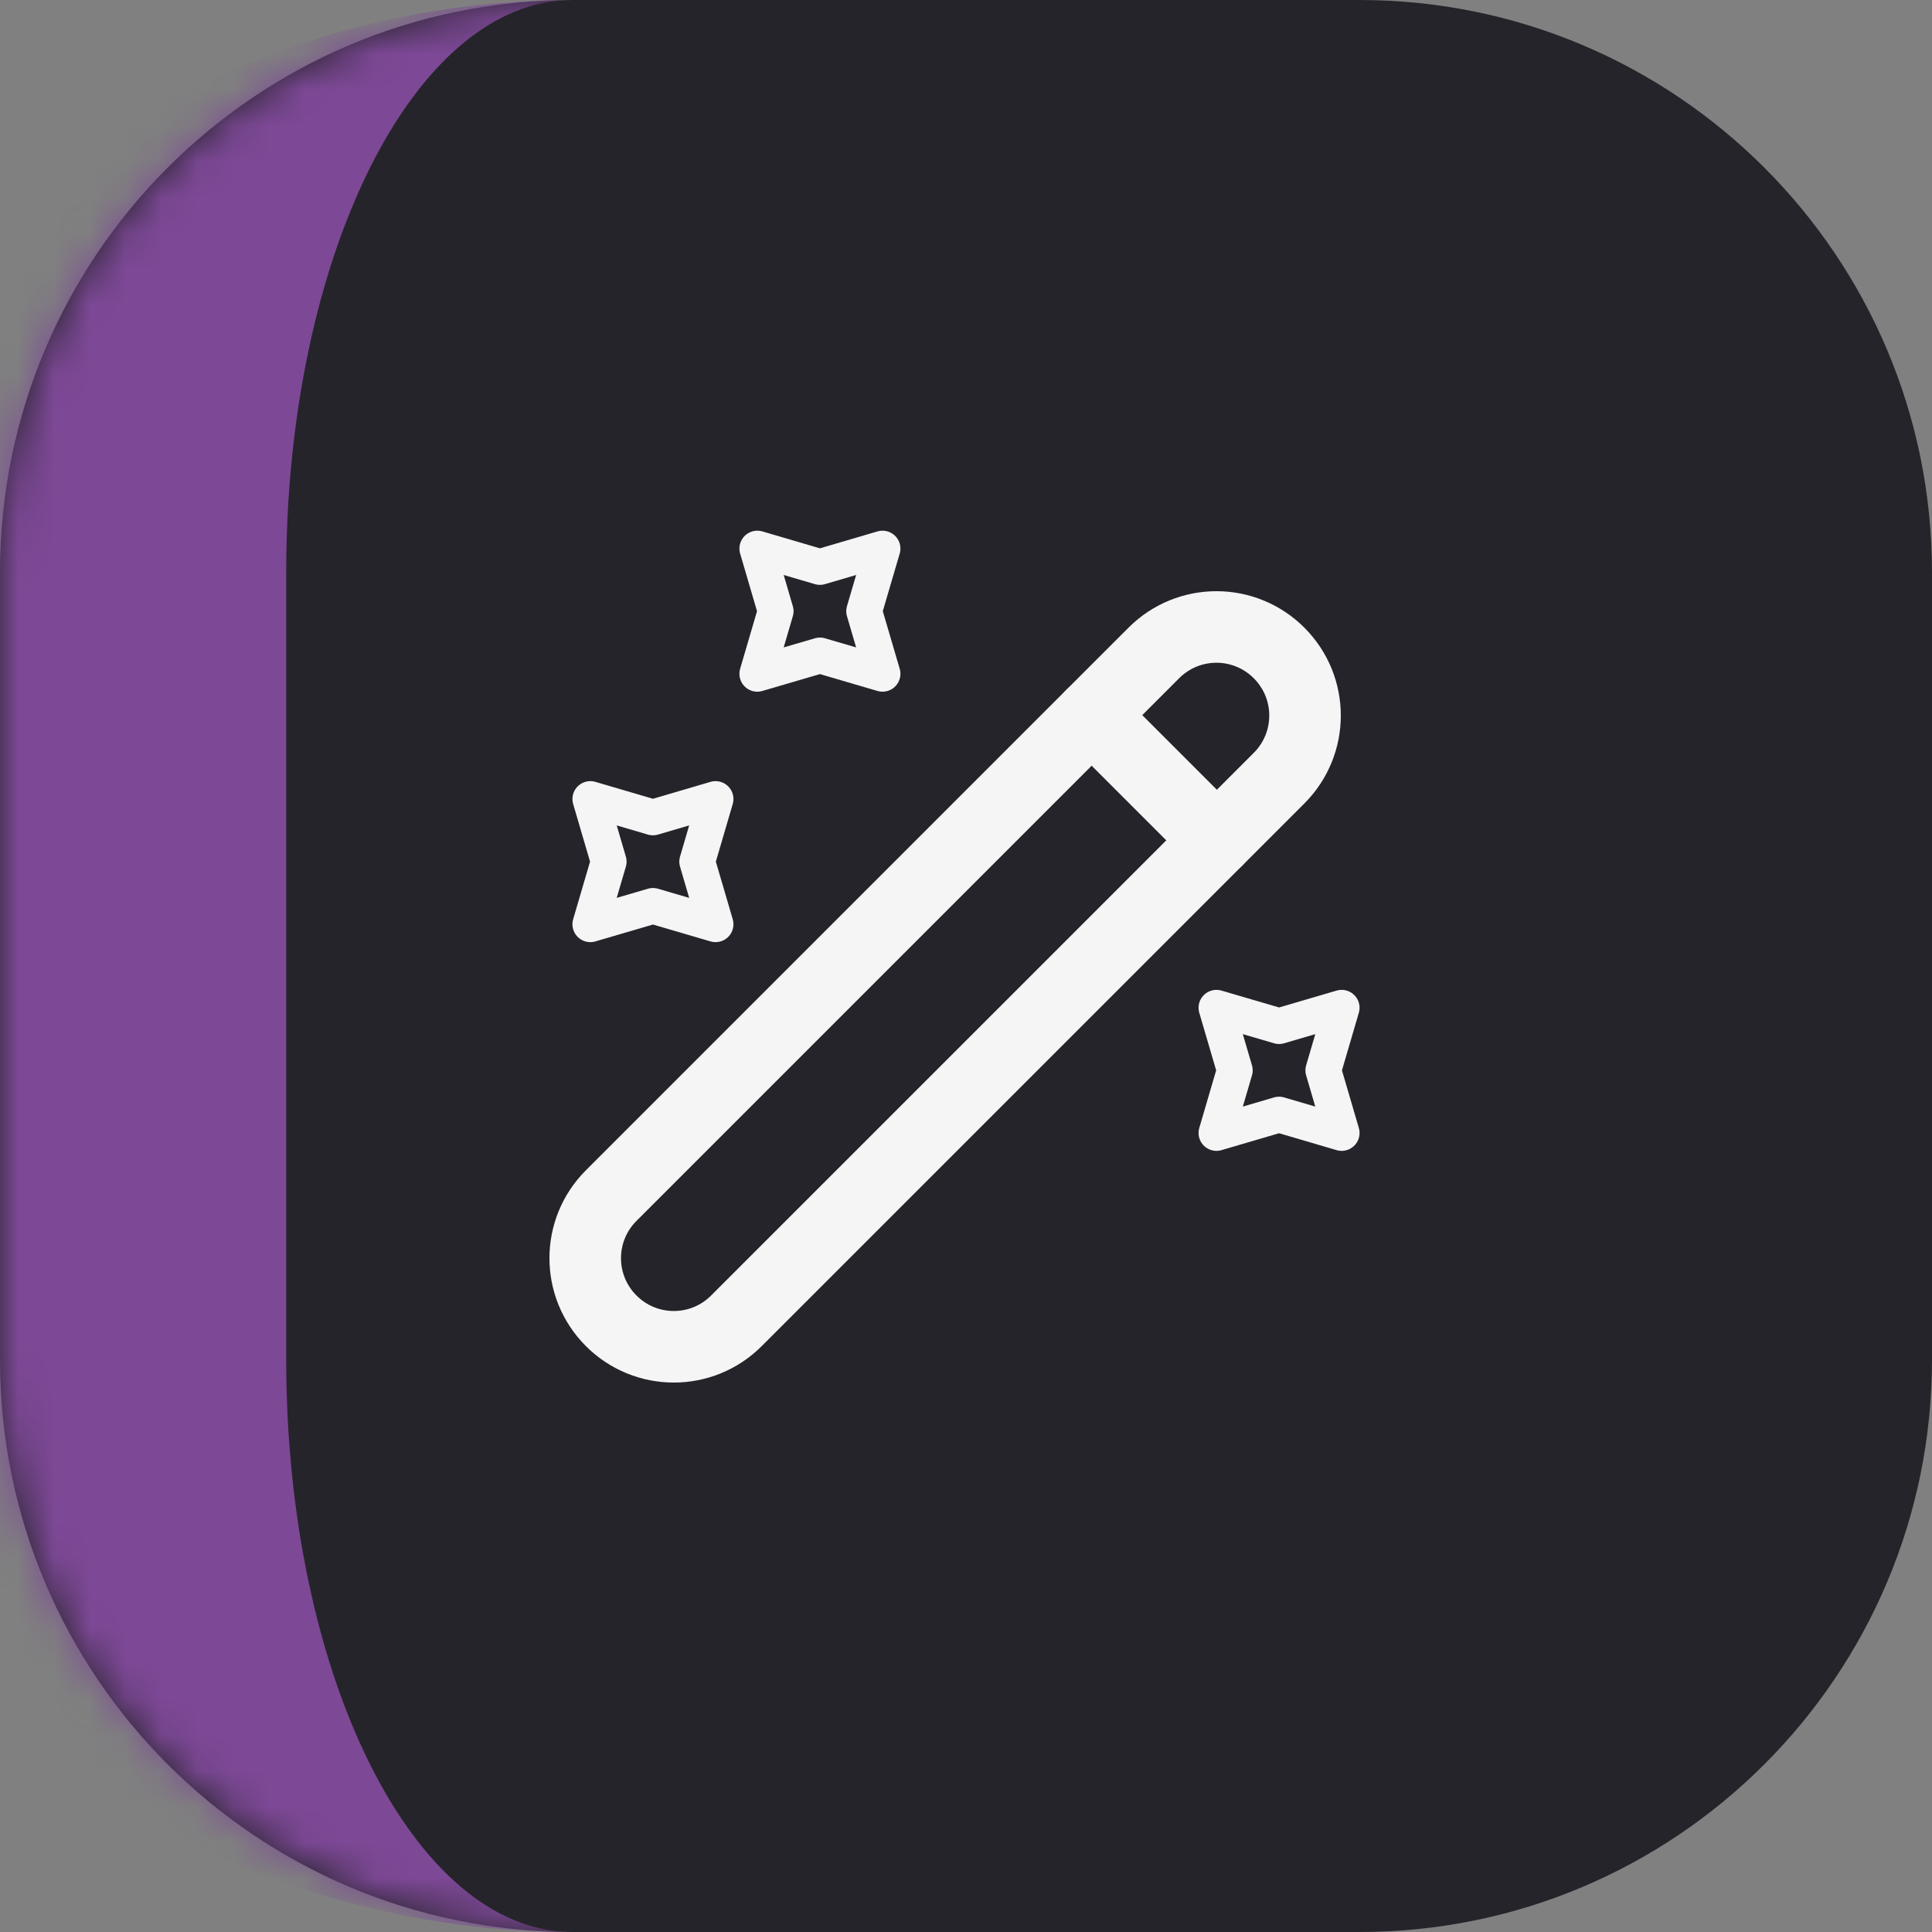
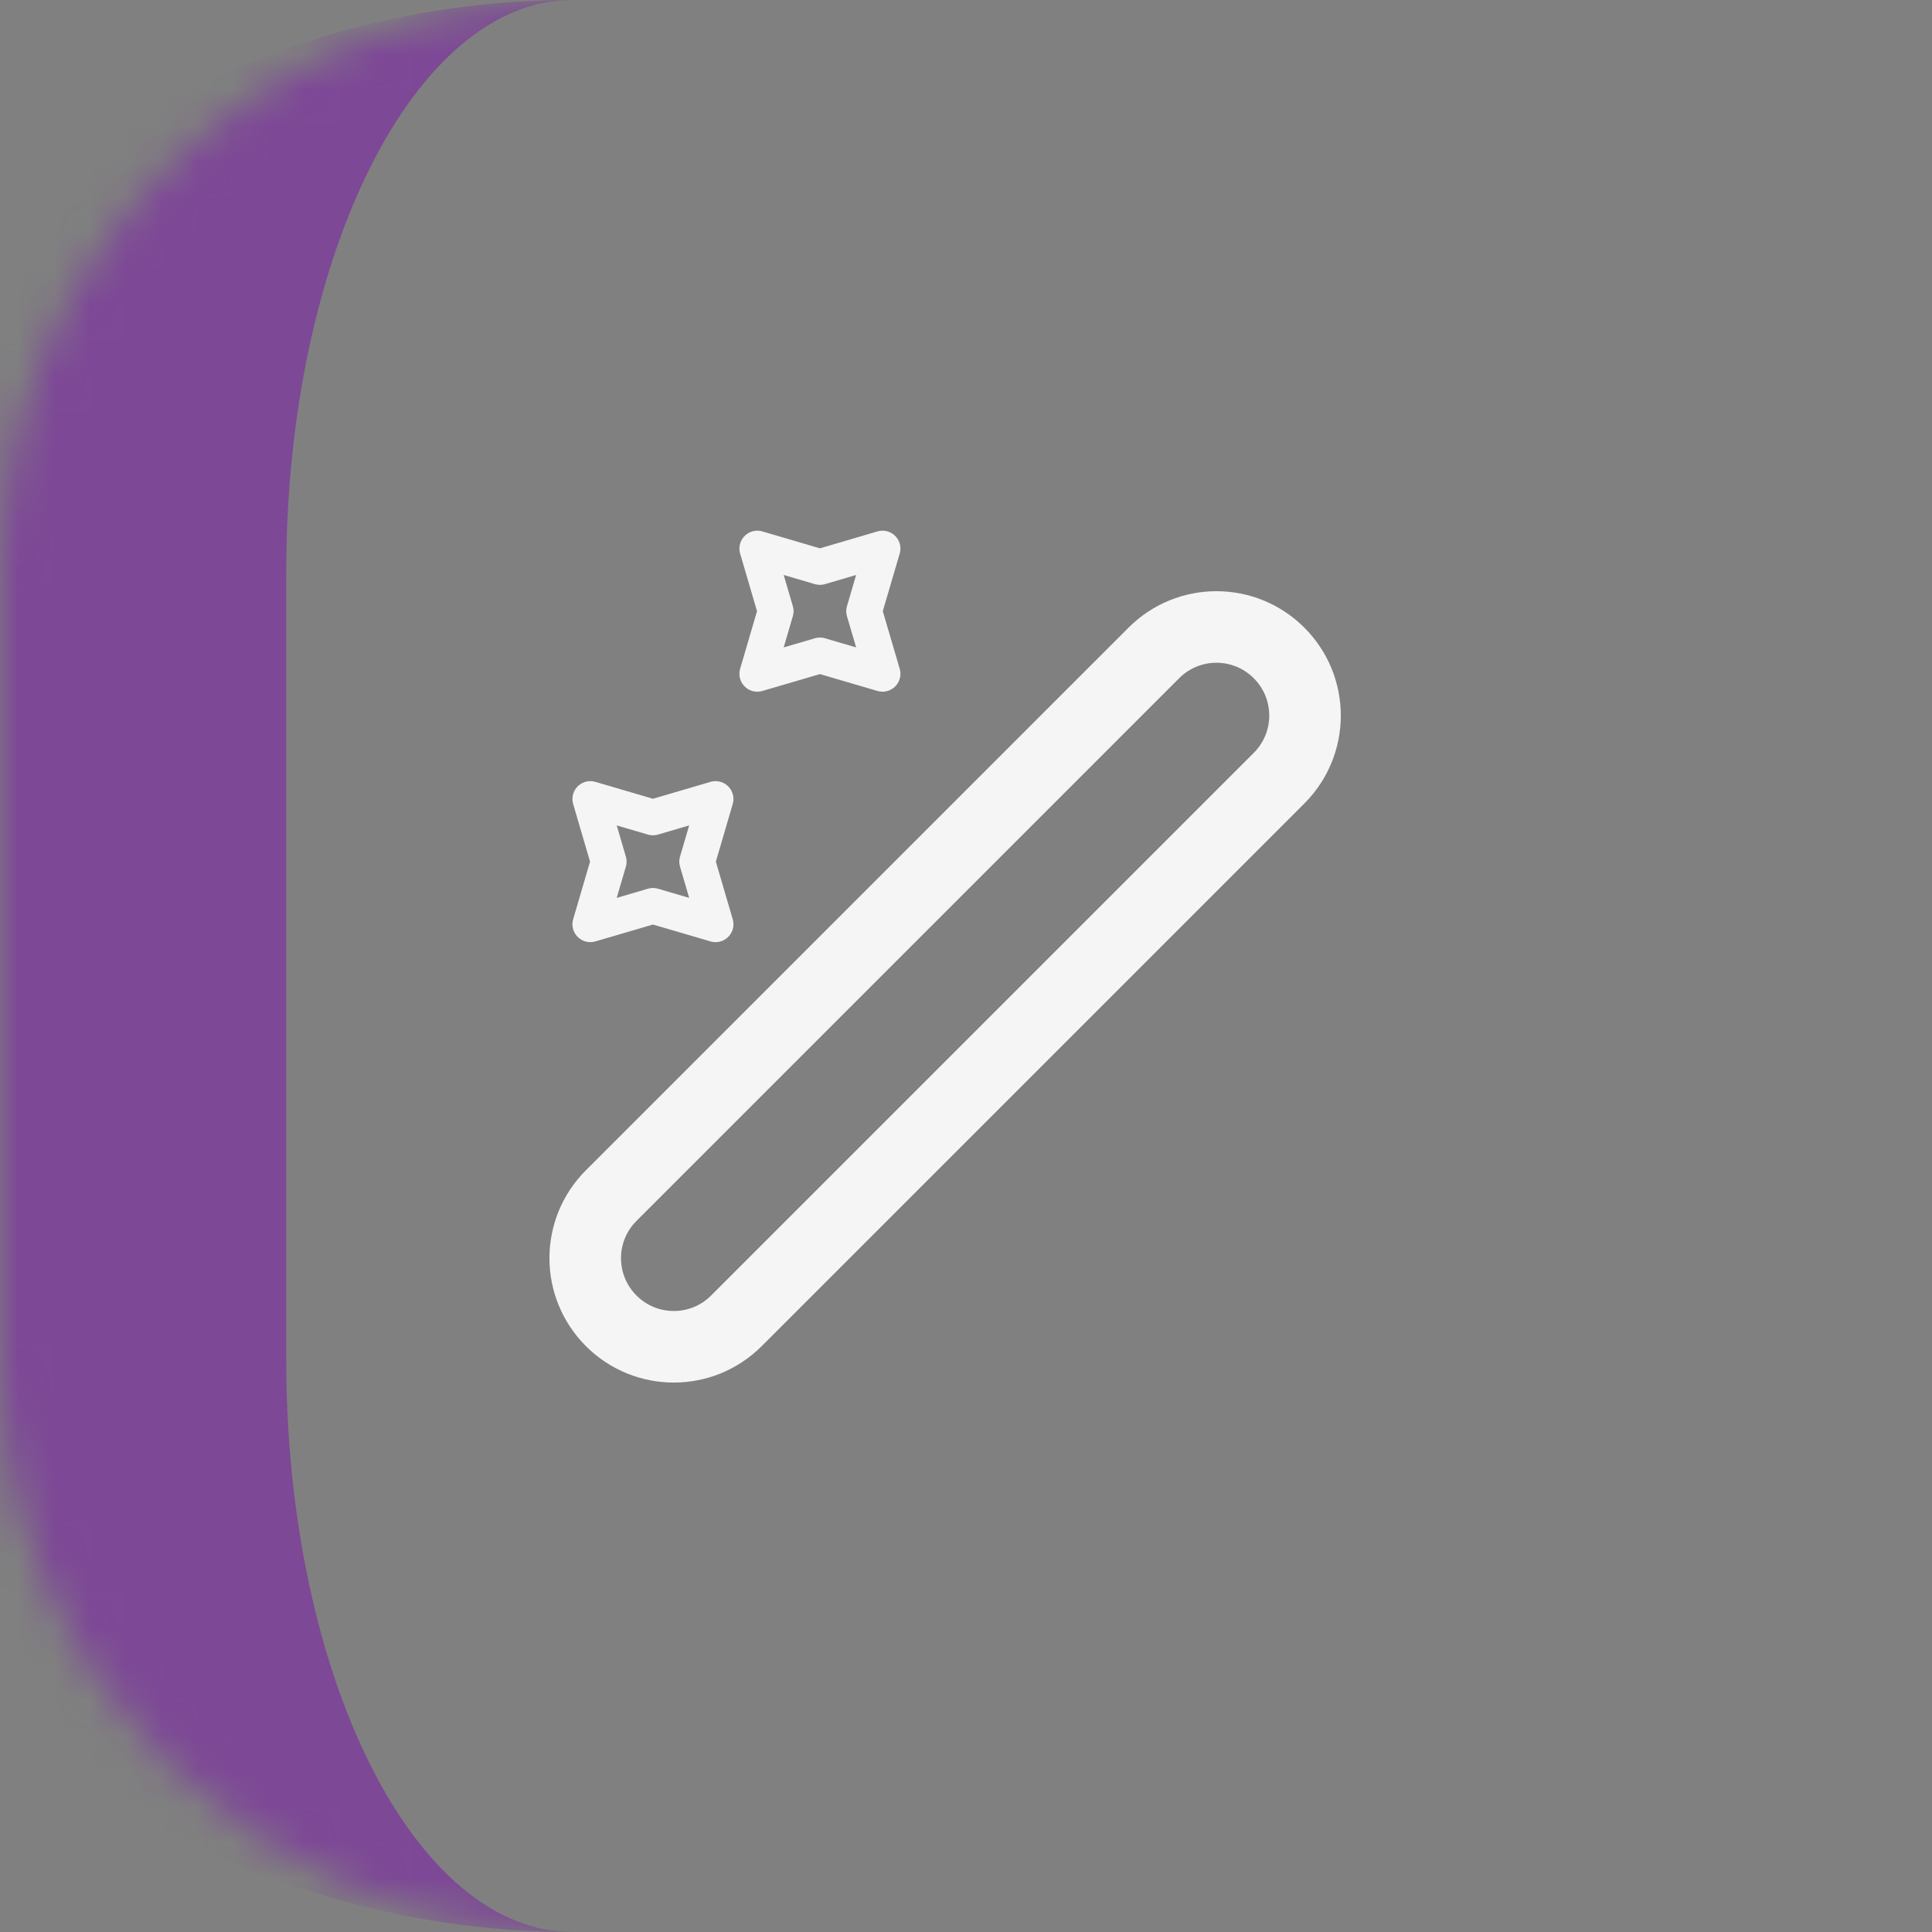
<svg xmlns="http://www.w3.org/2000/svg" width="54" height="54" viewBox="0 0 54 54" fill="none">
  <rect x="0" y="0" width="54" height="54" fill="#808080" stroke="none" />
  <mask id="path-1-inside-1_4_51" fill="white">
    <path d="M0 16C0 7.163 7.163 0 16 0H38C46.837 0 54 7.163 54 16V38C54 46.837 46.837 54 38 54H16C7.163 54 0 46.837 0 38V16Z" />
  </mask>
-   <path d="M0 16C0 7.163 7.163 0 16 0H38C46.837 0 54 7.163 54 16V38C54 46.837 46.837 54 38 54H16C7.163 54 0 46.837 0 38V16Z" fill="#25242A" />
  <path d="M0 0H54H0ZM54 54H0H54ZM16 54C2.745 54 -8 43.255 -8 30V24C-8 10.745 2.745 0 16 0C11.582 0 8 7.163 8 16V38C8 46.837 11.582 54 16 54ZM54 0V54V0Z" fill="#7D4896" mask="url(#path-1-inside-1_4_51)" />
  <path d="M17.083 36.917C18.052 37.885 19.615 37.885 20.583 36.917L35.75 21.75C36.718 20.782 36.718 19.218 35.75 18.25C34.782 17.282 33.218 17.282 32.25 18.25L17.083 33.417C16.115 34.385 16.115 35.948 17.083 36.917Z" stroke="#F5F5F5" stroke-width="2" stroke-linecap="round" stroke-linejoin="round" />
-   <path d="M34.012 23.488L30.512 19.988" stroke="#F5F5F5" stroke-width="2" stroke-linecap="round" stroke-linejoin="round" />
  <path d="M22.917 15.847L24.667 15.333L24.153 17.083L24.667 18.833L22.917 18.32L21.167 18.833L21.68 17.083L21.167 15.333L22.917 15.847Z" stroke="#F5F5F5" stroke-linecap="round" stroke-linejoin="round" />
  <path d="M18.25 22.847L20 22.333L19.487 24.083L20 25.833L18.25 25.32L16.5 25.833L17.013 24.083L16.5 22.333L18.25 22.847Z" stroke="#F5F5F5" stroke-linecap="round" stroke-linejoin="round" />
-   <path d="M35.75 28.68L37.5 28.167L36.987 29.917L37.5 31.667L35.75 31.153L34 31.667L34.513 29.917L34 28.167L35.75 28.68Z" stroke="#F5F5F5" stroke-linecap="round" stroke-linejoin="round" />
</svg>